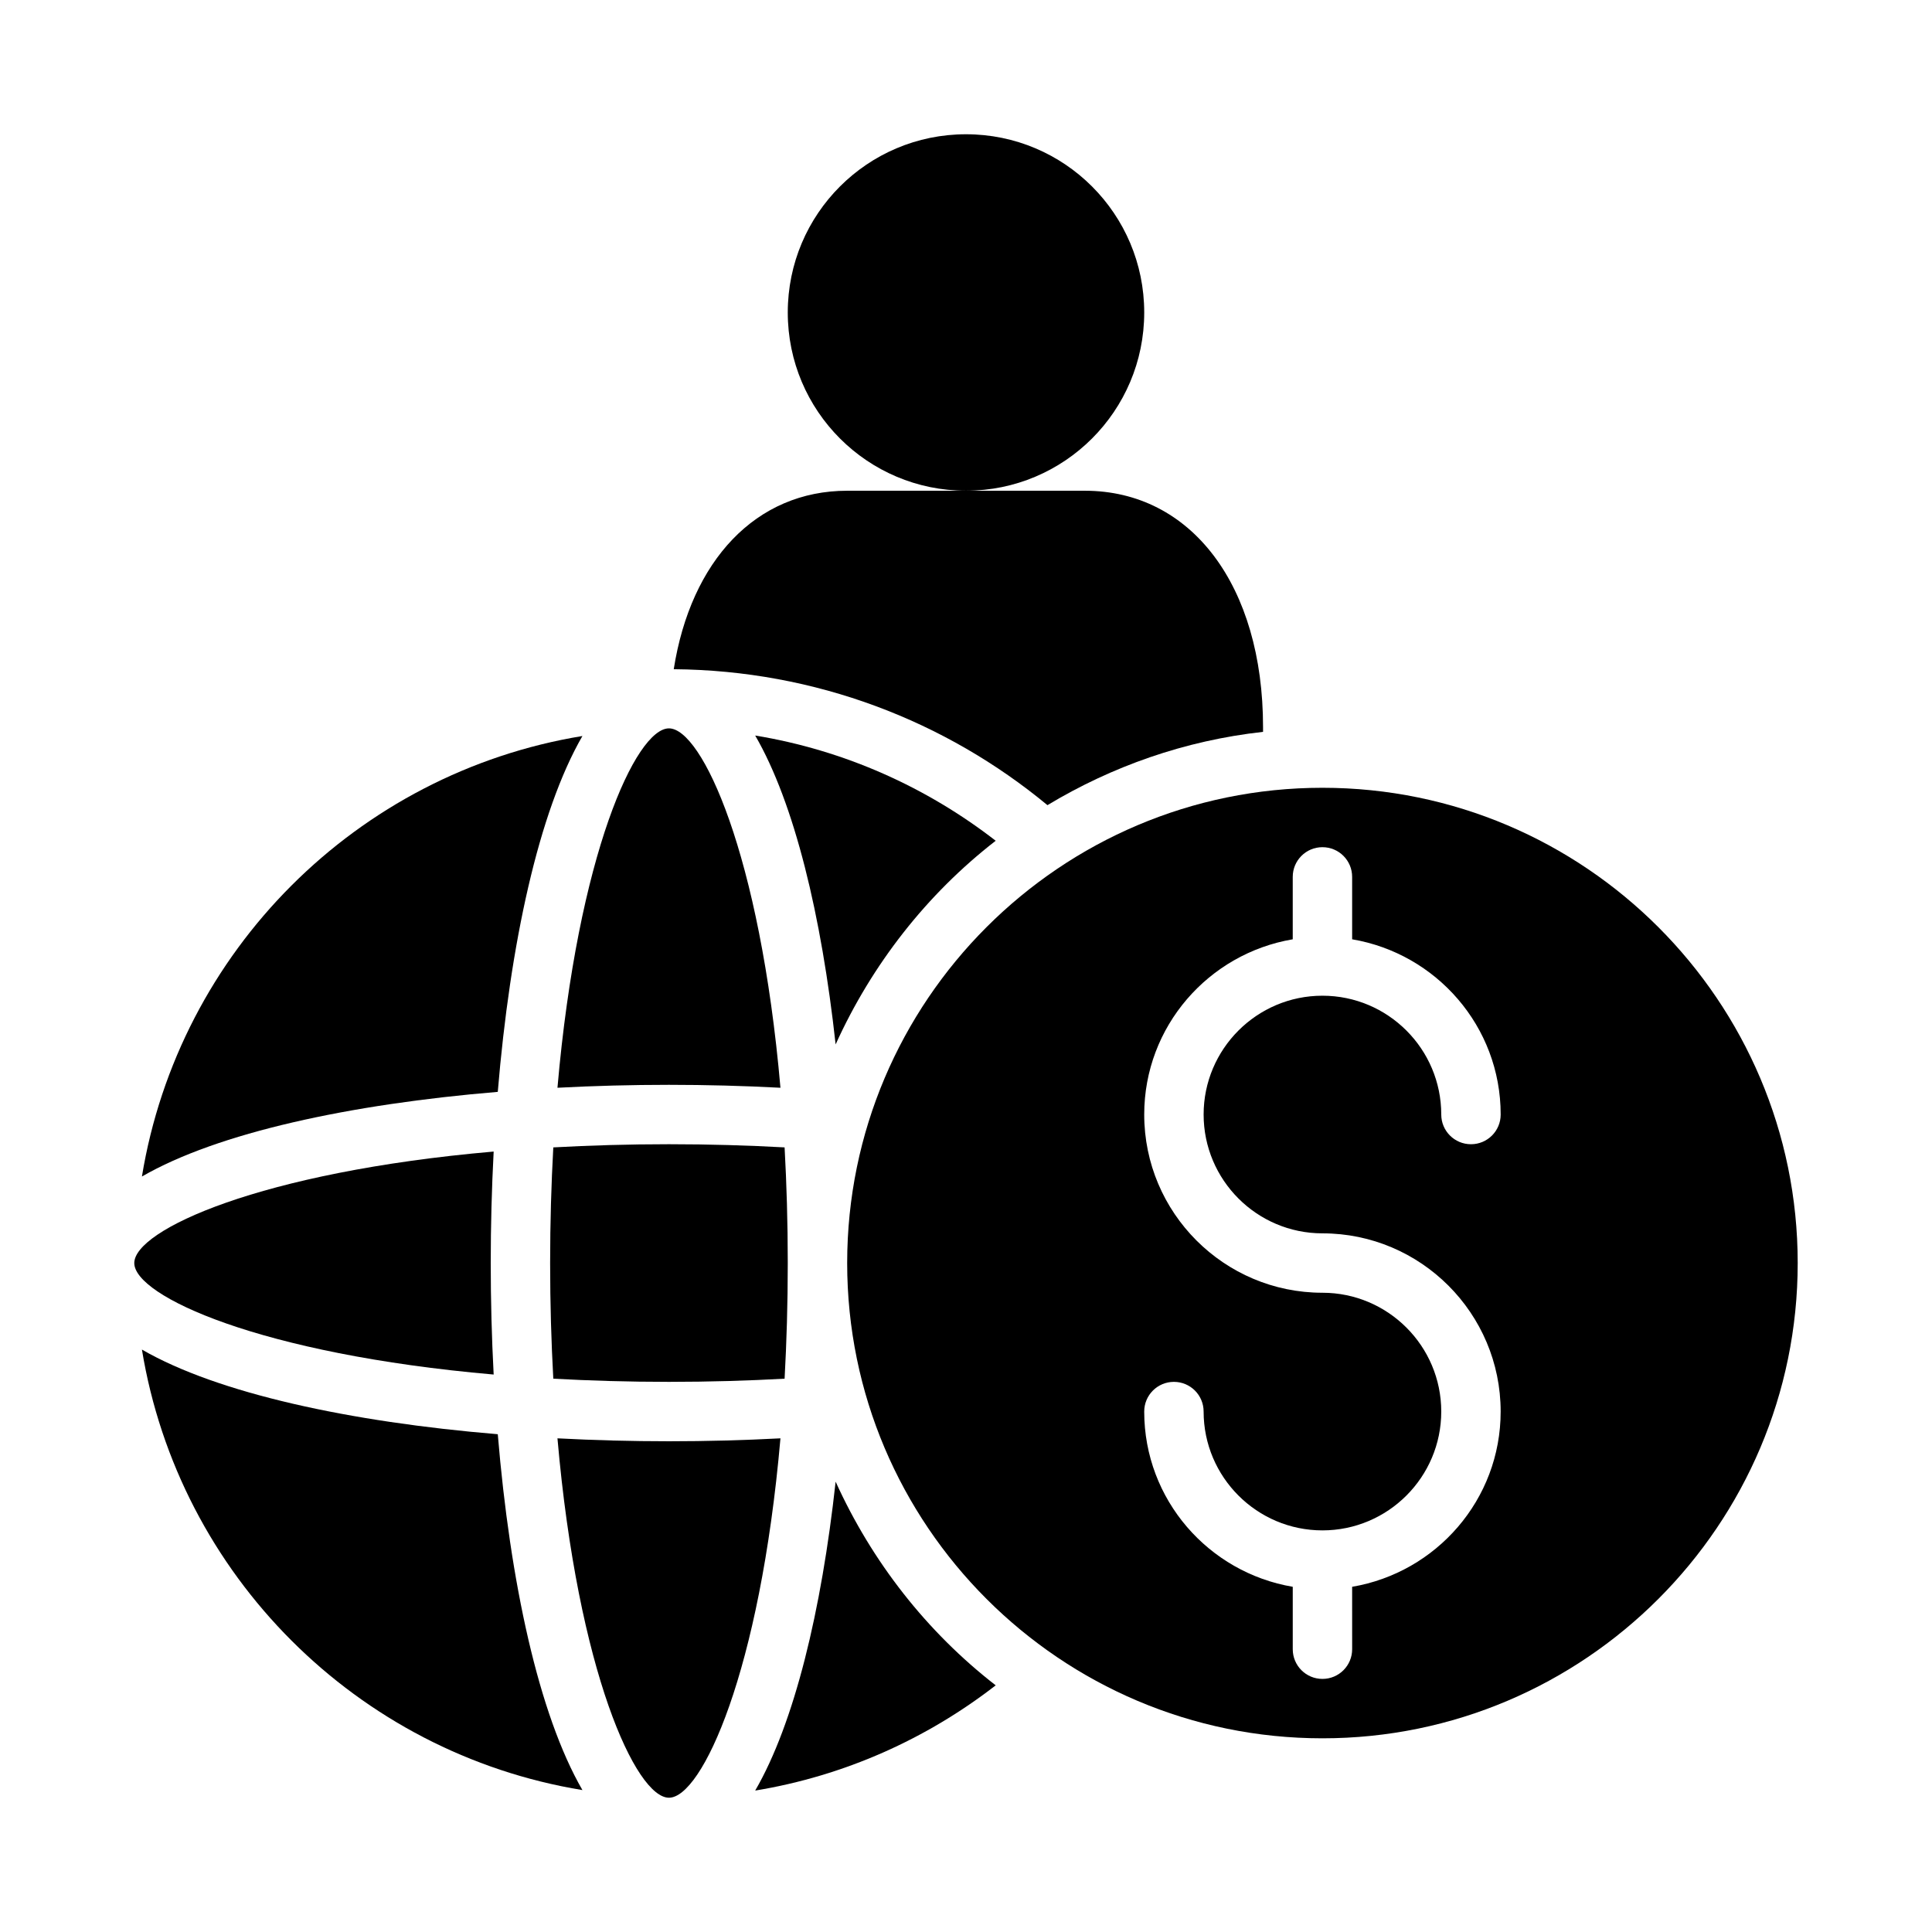
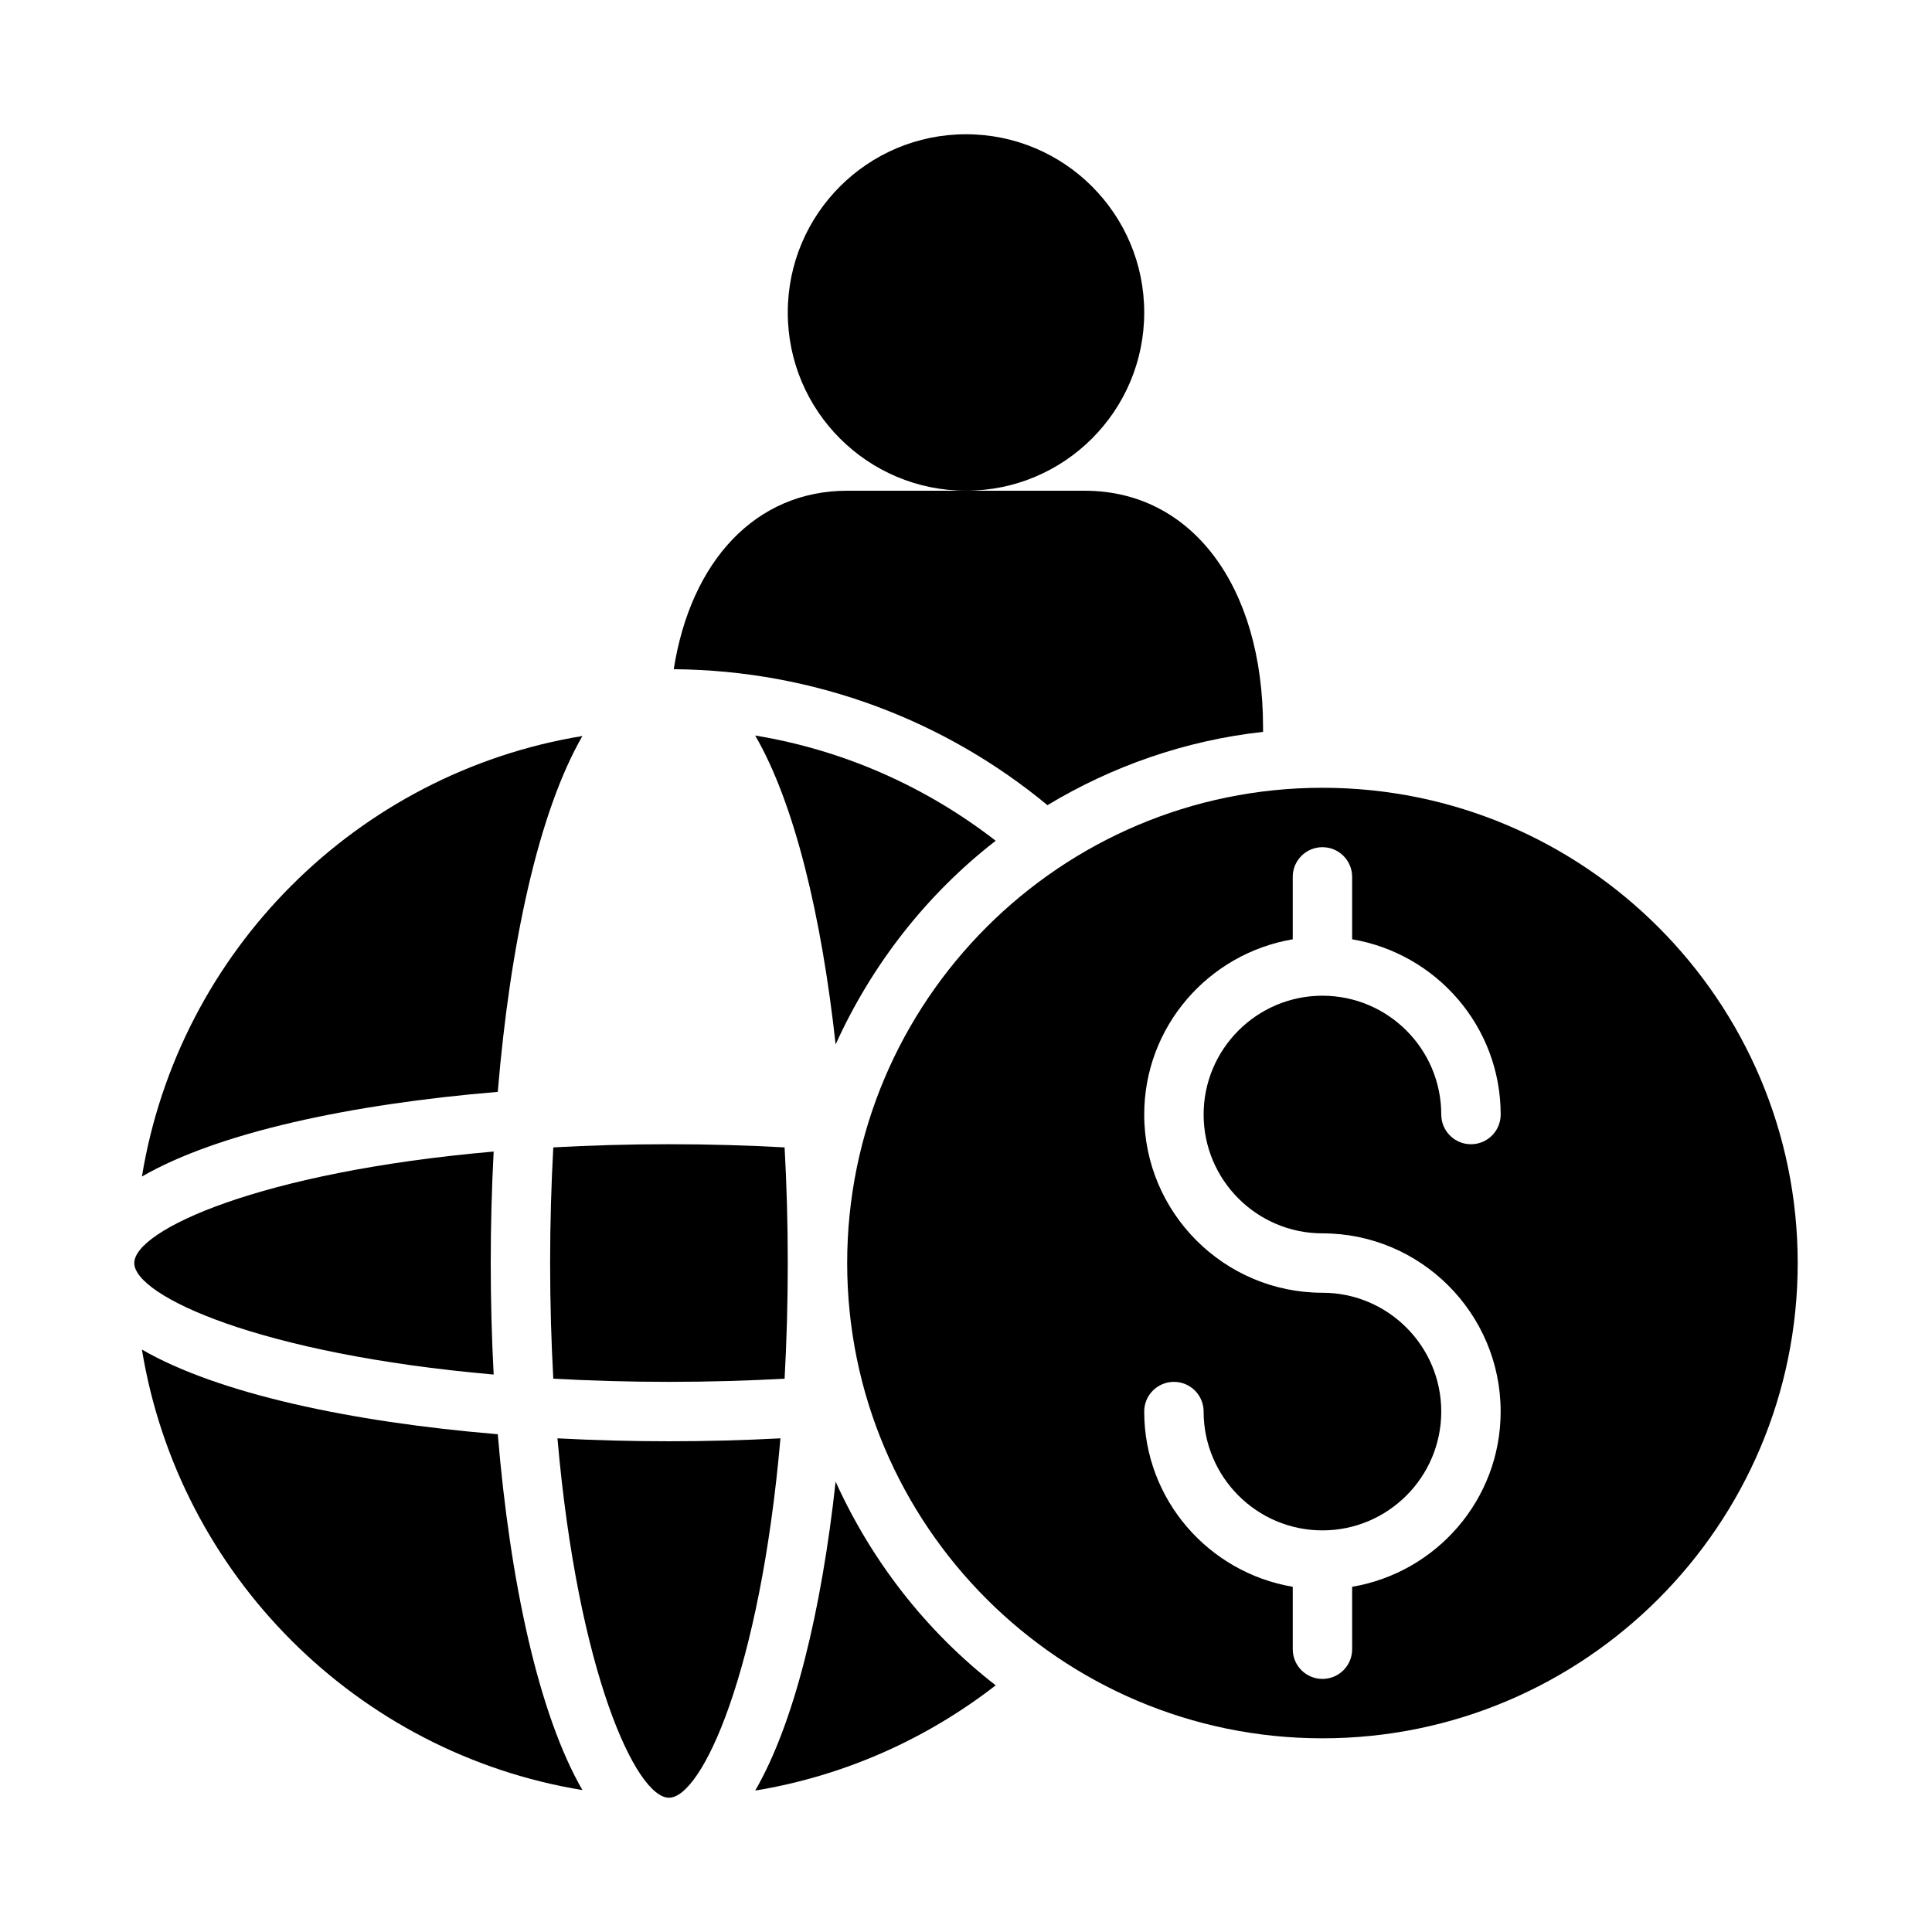
<svg xmlns="http://www.w3.org/2000/svg" fill="#000000" width="800px" height="800px" version="1.1" viewBox="144 144 512 512">
  <g>
    <path d="m494.46 352.77c-69.449 0-125.95 56.504-125.95 125.95s56.504 125.95 125.95 125.95c69.449 0 125.95-56.504 125.95-125.95s-56.504-125.95-125.95-125.95zm0 118.08c26.047 0 47.23 21.188 47.23 47.23 0 23.352-17.066 42.66-39.359 46.438l0.004 16.539c0 4.352-3.519 7.871-7.871 7.871-4.352 0-7.871-3.519-7.871-7.871v-16.539c-22.293-3.773-39.363-23.086-39.363-46.438 0-4.352 3.519-7.871 7.871-7.871 4.352 0 7.871 3.519 7.871 7.871 0 17.367 14.121 31.488 31.488 31.488 17.367 0 31.488-14.121 31.488-31.488s-14.121-31.488-31.488-31.488c-26.047 0-47.23-21.188-47.23-47.23 0-23.352 17.066-42.66 39.359-46.438v-16.539c0-4.352 3.519-7.871 7.871-7.871 4.352 0 7.871 3.519 7.871 7.871v16.539c22.293 3.773 39.363 23.086 39.363 46.438 0 4.352-3.519 7.871-7.871 7.871-4.352 0-7.875-3.519-7.875-7.871 0-17.367-14.121-31.488-31.488-31.488-17.367 0-31.488 14.121-31.488 31.488 0.004 17.367 14.125 31.488 31.488 31.488z" />
    <path d="m290.63 448.07c-0.527 9.645-0.84 19.832-0.84 30.648s0.309 21.004 0.84 30.648c9.645 0.527 19.832 0.84 30.648 0.84s21.004-0.309 30.648-0.84c0.531-9.645 0.84-19.832 0.84-30.648s-0.309-21.004-0.84-30.648c-9.641-0.527-19.832-0.84-30.648-0.84s-21.004 0.312-30.648 0.84z" />
    <path d="m321.28 525.95c-9.887 0-19.789-0.262-29.547-0.777 5.406 61.973 20.836 95.242 29.547 95.242 8.711 0 24.145-33.27 29.547-95.242-9.758 0.516-19.656 0.777-29.547 0.777z" />
-     <path d="m321.28 431.49c9.887 0 19.789 0.262 29.547 0.777-5.402-61.973-20.832-95.242-29.547-95.242-8.711 0-24.145 33.27-29.547 95.242 9.758-0.516 19.66-0.777 29.547-0.777z" />
    <path d="m274.05 478.72c0-9.887 0.262-19.789 0.777-29.547-61.973 5.402-95.242 20.836-95.242 29.547s33.27 24.145 95.242 29.547c-0.516-9.758-0.777-19.66-0.777-29.547z" />
    <path d="m365.45 536.66c-3.738 34.113-10.914 63.949-21.316 81.859 23.73-3.902 45.484-13.73 63.738-27.887-18.246-14.152-32.793-32.723-42.422-53.973z" />
    <path d="m181.61 501.65c9.789 59.758 56.98 106.95 116.74 116.74-11.617-20.102-19.176-55.16-22.434-94.305-39.145-3.258-74.203-10.816-94.305-22.434z" />
    <path d="m298.35 339.05c-59.758 9.789-106.95 56.98-116.74 116.74 20.102-11.617 55.16-19.176 94.305-22.434 3.258-39.145 10.816-74.203 22.434-94.305z" />
    <path d="m407.87 366.81c-18.254-14.156-40.008-23.984-63.738-27.887 10.398 17.91 17.578 47.746 21.316 81.859 9.629-21.25 24.176-39.82 42.422-53.973z" />
    <path d="m447.23 226.81c0 26.086-21.145 47.234-47.23 47.234s-47.234-21.148-47.234-47.234 21.148-47.23 47.234-47.23 47.23 21.145 47.23 47.23" />
    <path d="m478.72 337.95v-1.254c0-37.469-18.98-62.645-47.23-62.645h-62.977c-24.168 0-41.445 18.512-45.965 47.297 37.617 0.301 72.102 13.742 99.035 36.027 17.059-10.27 36.383-17.129 57.137-19.426z" />
  </g>
</svg>